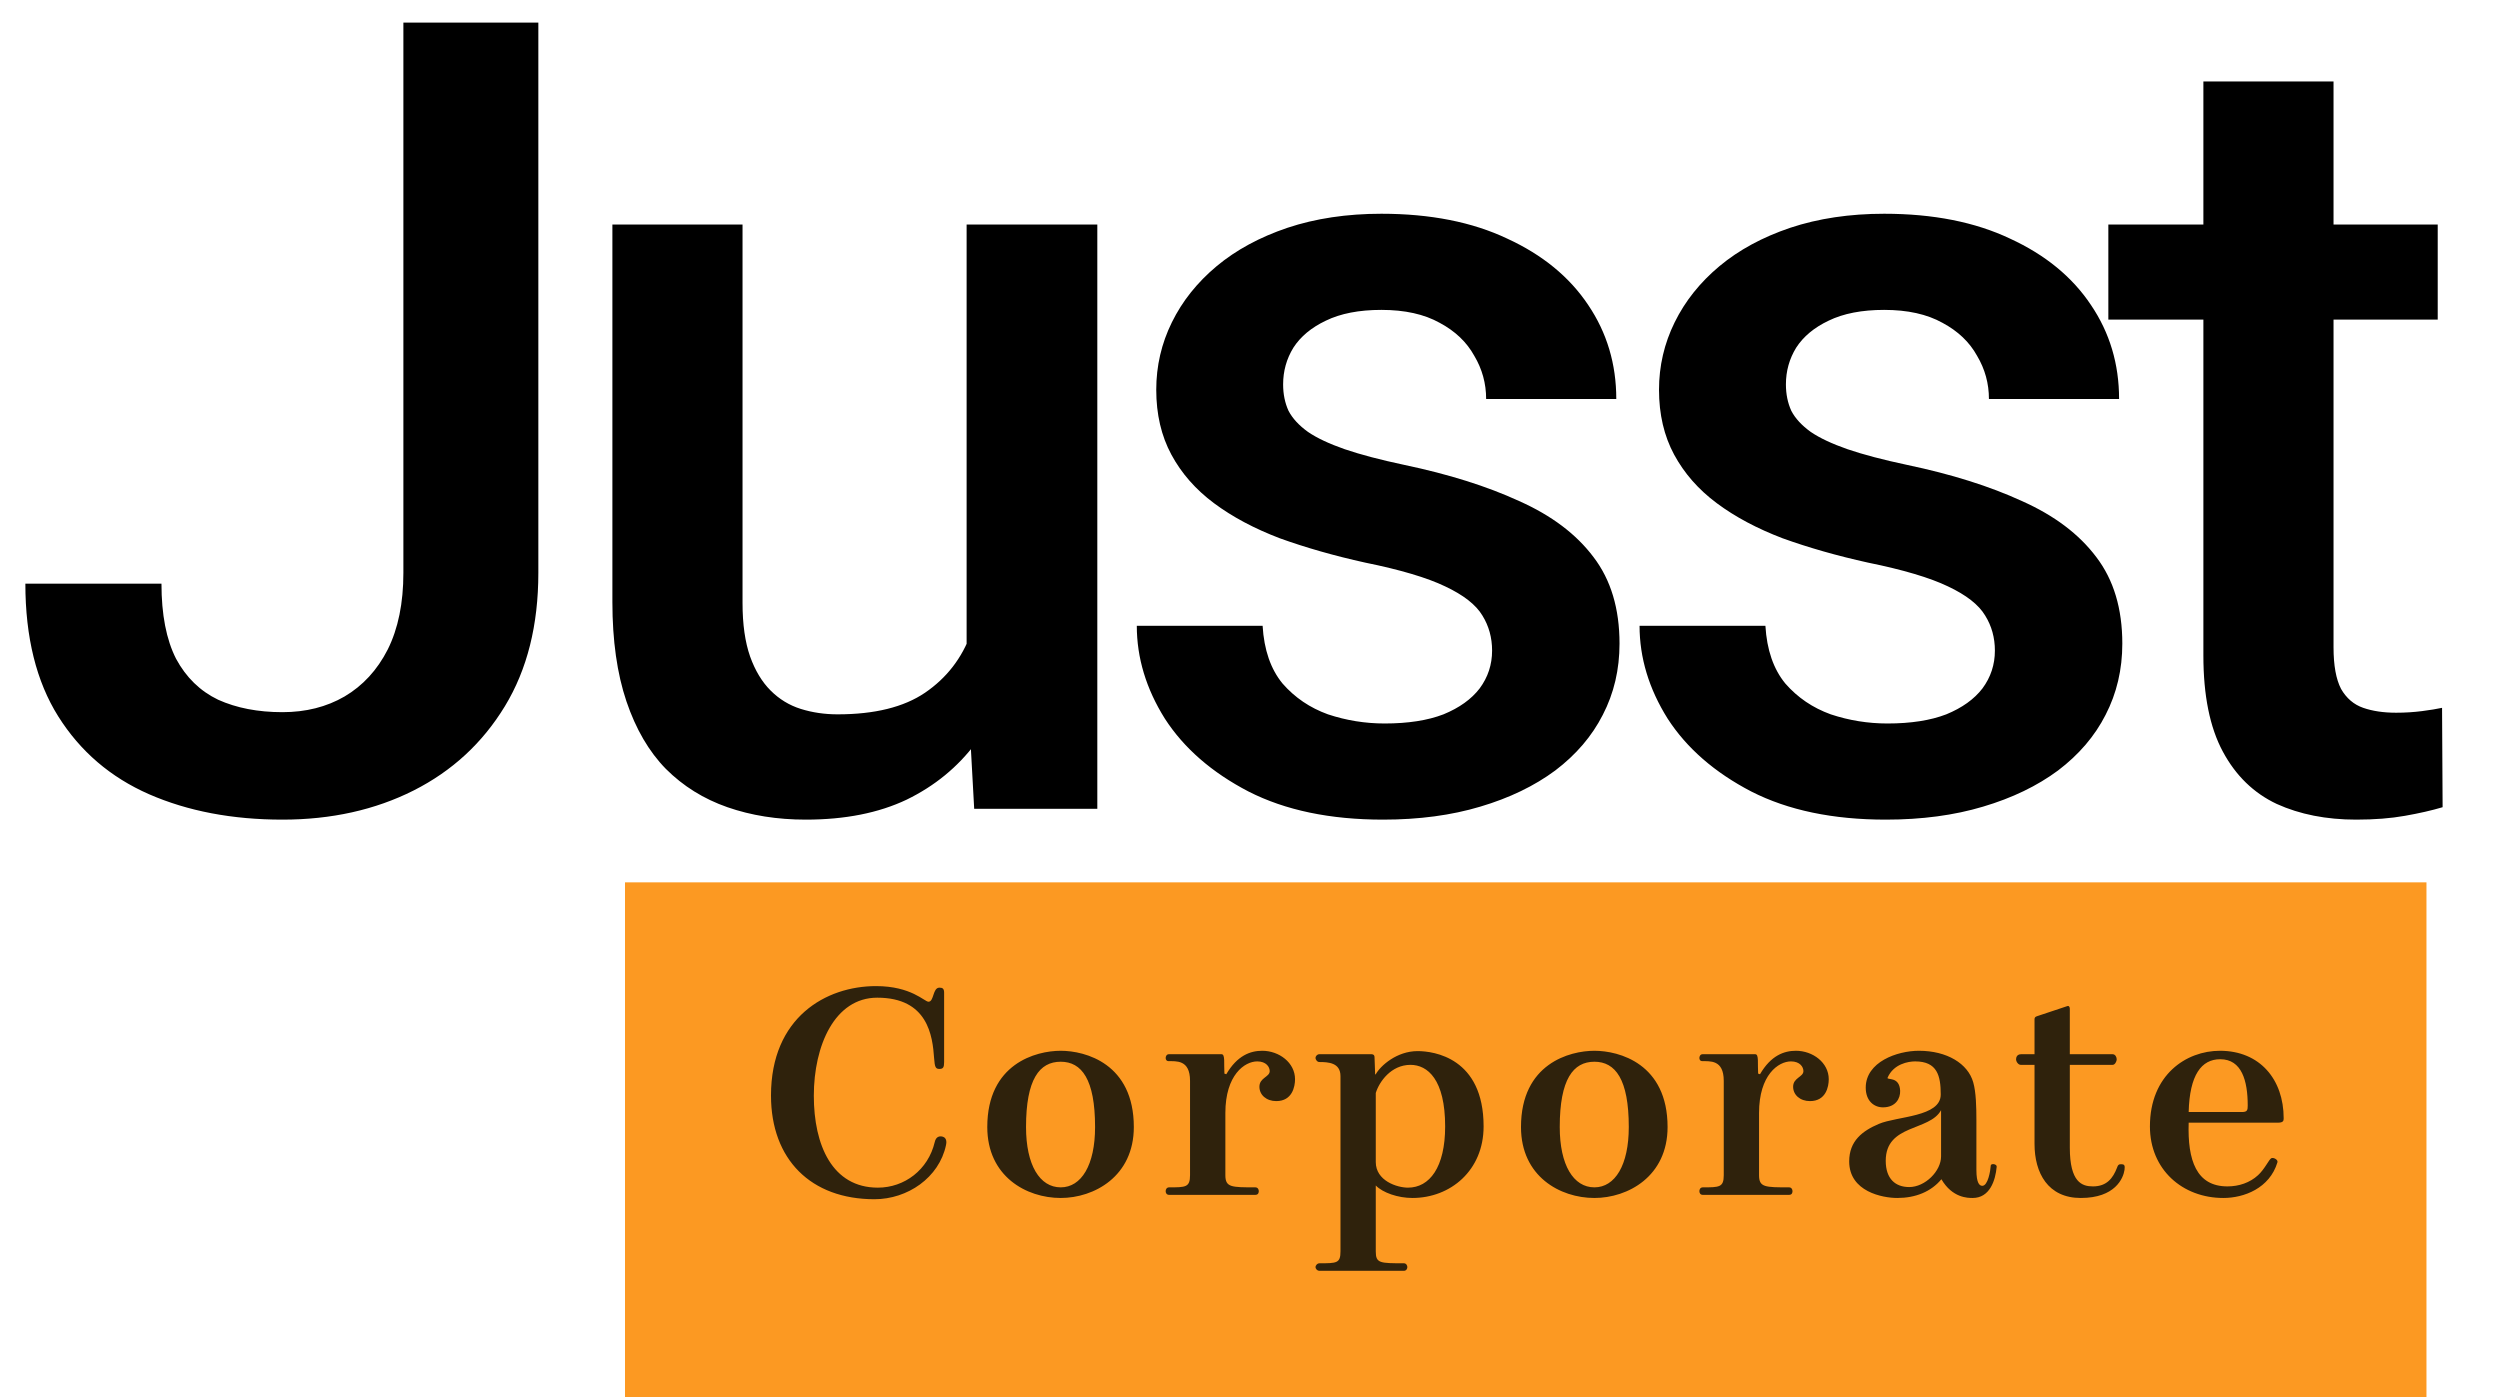
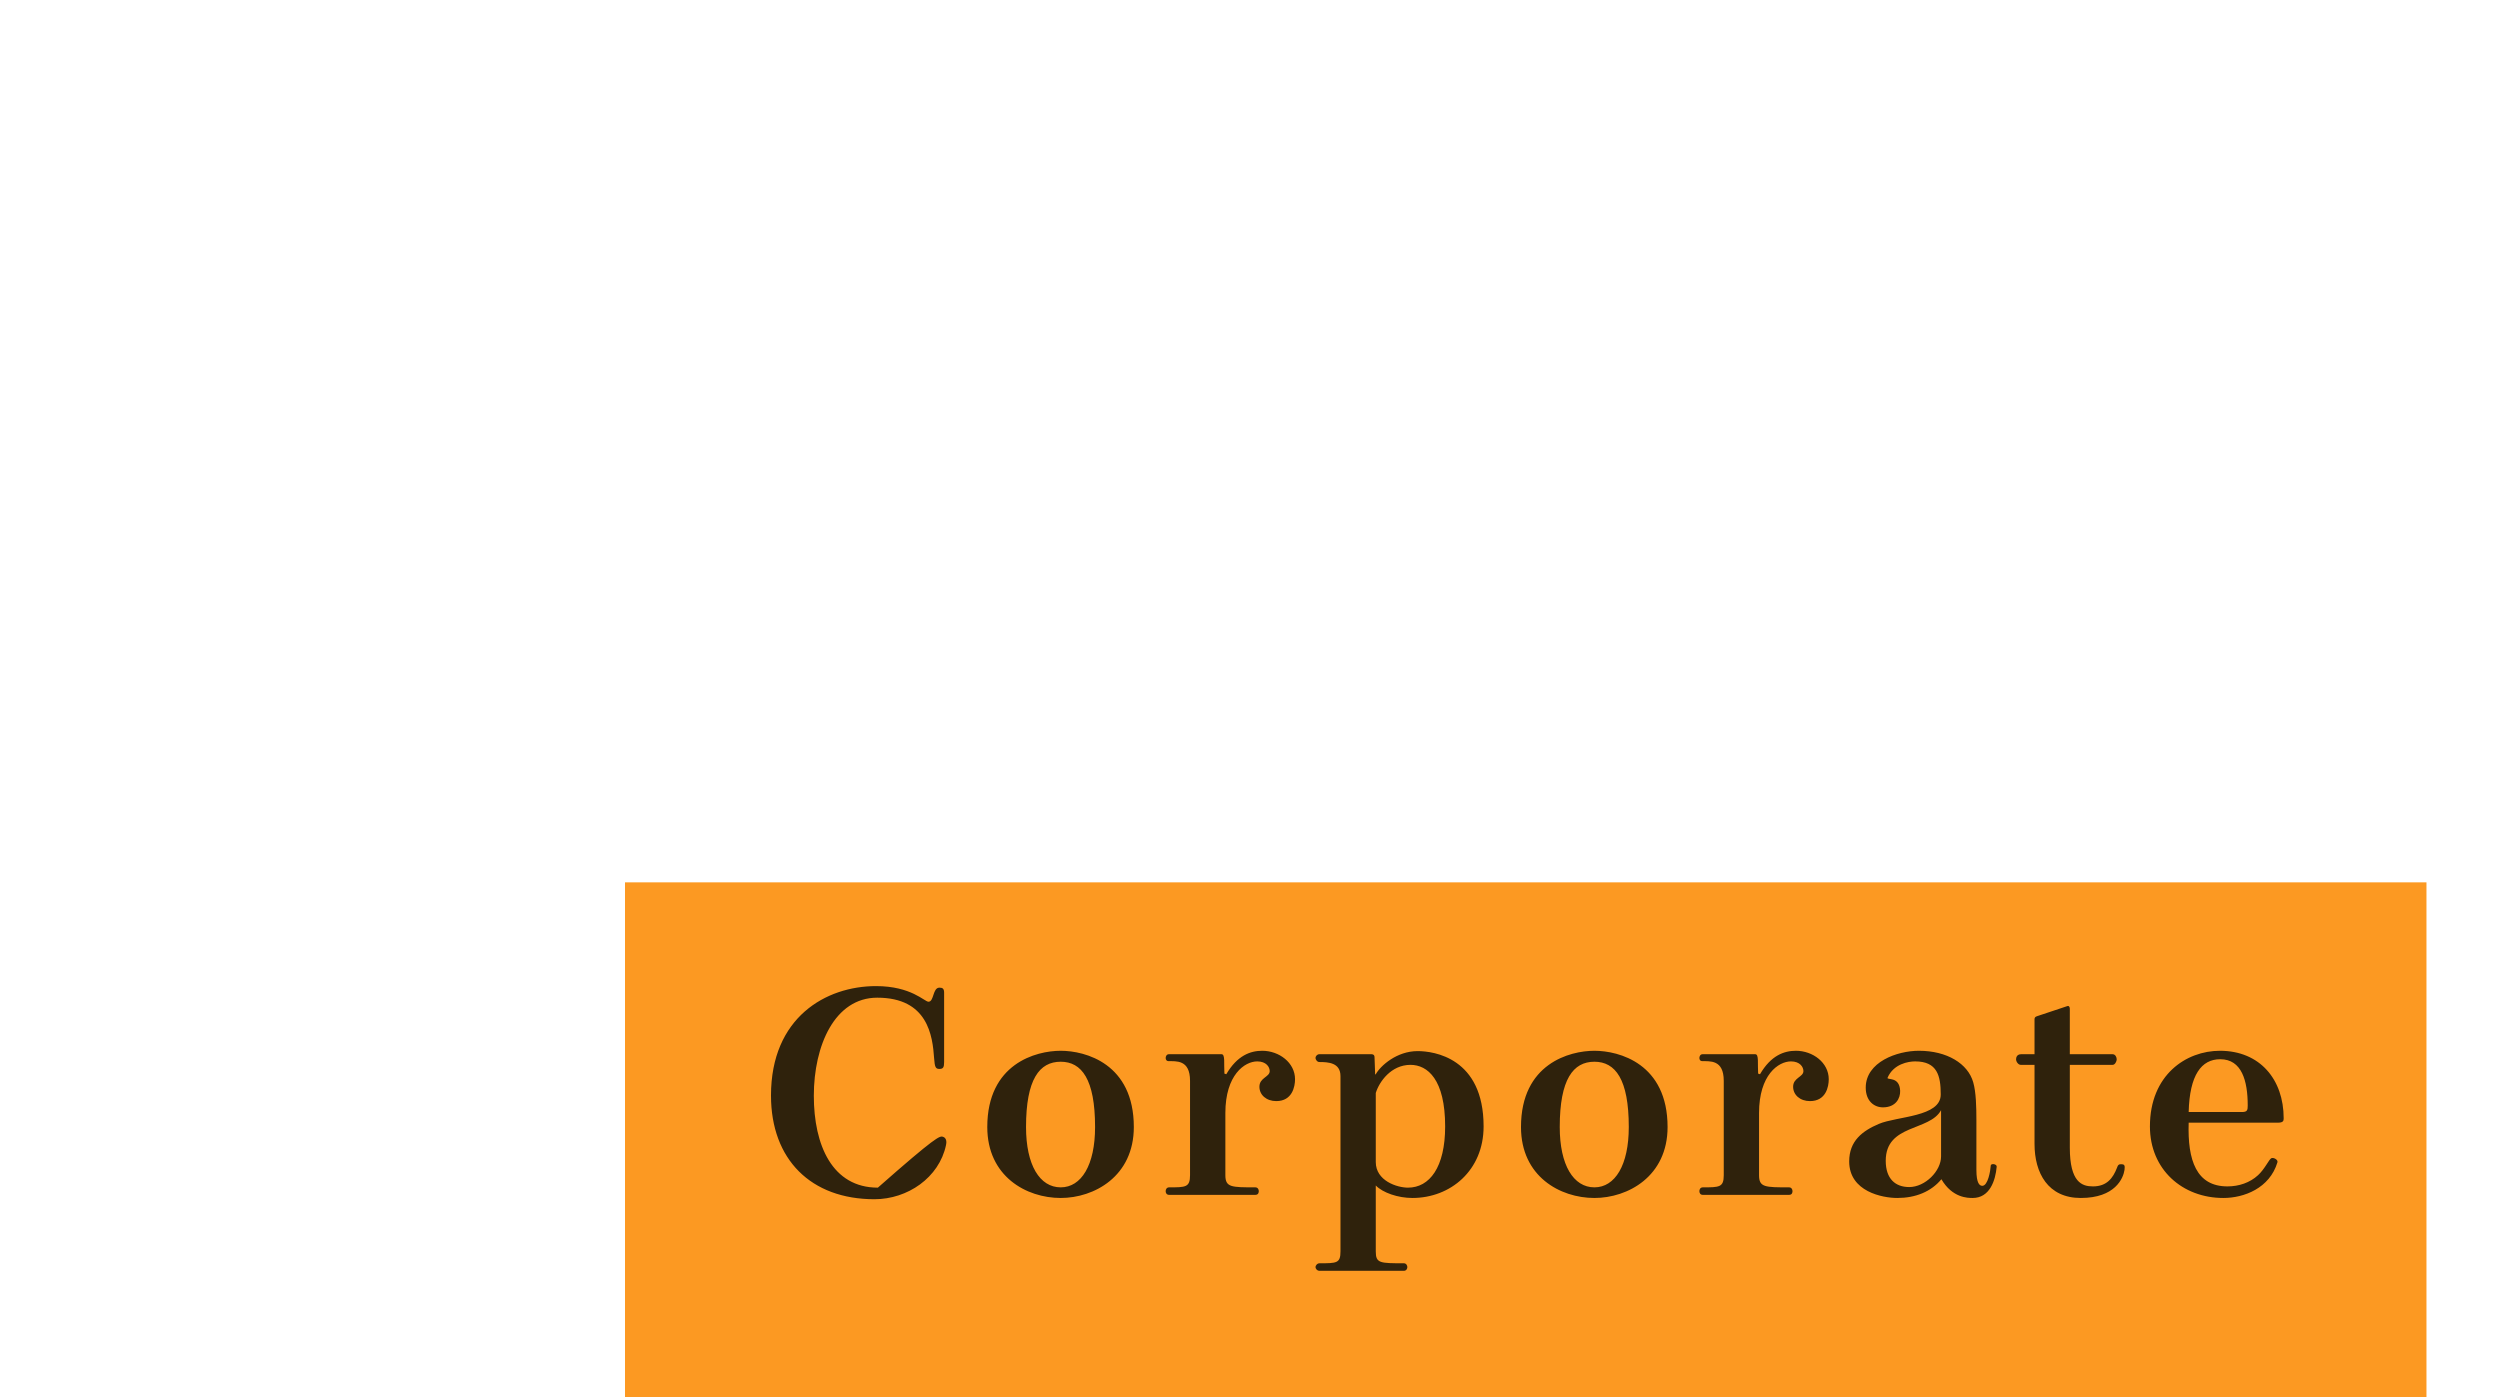
<svg xmlns="http://www.w3.org/2000/svg" width="68" height="38" viewBox="0 0 68 38" fill="none">
  <rect x="17" y="24" width="49" height="14" fill="#FC9922" />
-   <path d="M23.827 26.822C24.788 26.822 25.145 27.247 25.255 27.247C25.408 27.247 25.366 26.864 25.552 26.864C25.637 26.864 25.68 26.89 25.68 27V28.887C25.68 29.032 25.654 29.075 25.552 29.075C25.451 29.075 25.425 29.032 25.408 28.785C25.366 28.174 25.238 27.137 23.861 27.137C22.705 27.137 22.136 28.437 22.136 29.805C22.136 31.148 22.637 32.304 23.878 32.304C24.601 32.304 25.247 31.82 25.425 31.064C25.459 30.91 25.561 30.893 25.646 30.919C25.756 30.953 25.748 31.081 25.731 31.148C25.544 32.032 24.686 32.619 23.785 32.619C22.059 32.619 20.971 31.54 20.971 29.797C20.971 27.672 22.467 26.822 23.827 26.822ZM27.908 30.655C27.908 31.692 28.282 32.296 28.851 32.296C29.412 32.296 29.786 31.692 29.786 30.655C29.786 29.355 29.421 28.879 28.851 28.879C28.273 28.879 27.908 29.355 27.908 30.655ZM26.854 30.655C26.854 28.93 28.18 28.581 28.851 28.581C29.523 28.581 30.84 28.93 30.84 30.655C30.84 31.998 29.761 32.585 28.851 32.585C27.916 32.585 26.854 31.998 26.854 30.655ZM34.333 28.581C34.791 28.581 35.225 28.904 35.225 29.355C35.225 29.559 35.148 29.95 34.715 29.95C34.443 29.95 34.256 29.78 34.256 29.559C34.256 29.312 34.536 29.296 34.536 29.134C34.536 29.023 34.443 28.87 34.197 28.87C33.856 28.87 33.33 29.236 33.33 30.273V31.965C33.33 32.296 33.491 32.296 34.145 32.296C34.214 32.296 34.239 32.355 34.239 32.398C34.239 32.432 34.23 32.5 34.145 32.5H31.799C31.732 32.5 31.706 32.449 31.706 32.398C31.706 32.355 31.732 32.296 31.799 32.296C32.25 32.296 32.369 32.296 32.369 31.965V29.398C32.369 28.811 31.986 28.87 31.774 28.862C31.732 28.862 31.706 28.82 31.706 28.777C31.706 28.735 31.732 28.675 31.791 28.675H33.227C33.33 28.675 33.287 28.93 33.304 29.202L33.355 29.219C33.653 28.709 34.01 28.581 34.333 28.581ZM37.421 32.245V34.038C37.421 34.361 37.532 34.361 38.186 34.361C38.254 34.361 38.28 34.429 38.28 34.464C38.28 34.506 38.254 34.566 38.186 34.566H35.891C35.823 34.566 35.781 34.506 35.781 34.464C35.781 34.429 35.823 34.361 35.891 34.361C36.359 34.361 36.461 34.361 36.461 34.038V29.27C36.461 28.904 36.129 28.887 35.883 28.887C35.823 28.887 35.781 28.811 35.781 28.777C35.781 28.735 35.823 28.675 35.883 28.675H37.311C37.362 28.675 37.387 28.709 37.387 28.752L37.404 29.227L37.421 29.219C37.549 28.989 37.991 28.59 38.56 28.59C38.994 28.59 40.354 28.768 40.354 30.639C40.354 31.837 39.453 32.585 38.416 32.585C38.025 32.585 37.608 32.441 37.421 32.245ZM38.297 32.304C38.883 32.304 39.308 31.752 39.308 30.639C39.308 29.363 38.832 28.964 38.365 28.964C37.838 28.964 37.515 29.423 37.421 29.729V31.608C37.421 32.117 37.999 32.304 38.297 32.304ZM42.425 30.655C42.425 31.692 42.799 32.296 43.368 32.296C43.929 32.296 44.303 31.692 44.303 30.655C44.303 29.355 43.938 28.879 43.368 28.879C42.791 28.879 42.425 29.355 42.425 30.655ZM41.371 30.655C41.371 28.93 42.697 28.581 43.368 28.581C44.04 28.581 45.358 28.93 45.358 30.655C45.358 31.998 44.278 32.585 43.368 32.585C42.434 32.585 41.371 31.998 41.371 30.655ZM48.849 28.581C49.309 28.581 49.742 28.904 49.742 29.355C49.742 29.559 49.666 29.95 49.232 29.95C48.96 29.95 48.773 29.78 48.773 29.559C48.773 29.312 49.053 29.296 49.053 29.134C49.053 29.023 48.96 28.87 48.714 28.87C48.373 28.87 47.846 29.236 47.846 30.273V31.965C47.846 32.296 48.008 32.296 48.663 32.296C48.73 32.296 48.756 32.355 48.756 32.398C48.756 32.432 48.748 32.5 48.663 32.5H46.316C46.248 32.5 46.223 32.449 46.223 32.398C46.223 32.355 46.248 32.296 46.316 32.296C46.767 32.296 46.886 32.296 46.886 31.965V29.398C46.886 28.811 46.504 28.87 46.291 28.862C46.248 28.862 46.223 28.82 46.223 28.777C46.223 28.735 46.248 28.675 46.308 28.675H47.745C47.846 28.675 47.804 28.93 47.821 29.202L47.872 29.219C48.169 28.709 48.526 28.581 48.849 28.581ZM52.806 32.075C52.525 32.415 52.1 32.585 51.607 32.585C51.208 32.585 50.298 32.415 50.298 31.59C50.298 31.029 50.663 30.758 51.105 30.57C51.607 30.358 52.788 30.384 52.788 29.771C52.788 29.262 52.695 28.87 52.092 28.87C51.904 28.87 51.505 28.939 51.343 29.312C51.309 29.389 51.666 29.262 51.684 29.669C51.692 29.873 51.565 30.12 51.216 30.12C50.978 30.12 50.748 29.95 50.748 29.584C50.748 28.887 51.599 28.581 52.194 28.581C52.959 28.581 53.528 28.93 53.672 29.44C53.749 29.703 53.758 30.12 53.758 30.468V31.82C53.758 32.185 53.843 32.254 53.919 32.254C54.072 32.254 54.14 31.846 54.148 31.709C54.148 31.633 54.319 31.659 54.31 31.735C54.276 32.109 54.123 32.585 53.656 32.585C53.528 32.585 53.103 32.585 52.806 32.075ZM52.797 31.454V30.197C52.483 30.774 51.292 30.57 51.292 31.573C51.292 32.066 51.556 32.288 51.93 32.288C52.364 32.288 52.797 31.854 52.797 31.454ZM54.973 28.675H55.339V27.723C55.339 27.68 55.356 27.655 55.415 27.638L56.231 27.366C56.274 27.349 56.299 27.392 56.299 27.434V28.675H57.464C57.54 28.675 57.574 28.76 57.574 28.811C57.574 28.879 57.523 28.964 57.464 28.964H56.299V31.216C56.299 32.16 56.631 32.27 56.928 32.27C57.302 32.27 57.472 32.05 57.583 31.761C57.608 31.692 57.625 31.659 57.719 31.667C57.778 31.675 57.804 31.692 57.787 31.82C57.753 32.05 57.532 32.585 56.597 32.585C55.704 32.585 55.339 31.905 55.339 31.114V28.964H54.965C54.897 28.964 54.837 28.879 54.837 28.811C54.837 28.76 54.863 28.675 54.973 28.675ZM60.39 28.811C59.88 28.811 59.557 29.236 59.532 30.247H60.985C61.13 30.247 61.138 30.188 61.138 30.069C61.138 29.398 60.977 28.811 60.39 28.811ZM59.532 30.537C59.498 31.565 59.744 32.27 60.586 32.27C60.9 32.27 61.198 32.169 61.419 31.965C61.597 31.803 61.716 31.54 61.776 31.506C61.827 31.471 61.971 31.54 61.946 31.616C61.733 32.322 61.036 32.585 60.475 32.585C59.362 32.585 58.478 31.811 58.478 30.639C58.478 29.236 59.464 28.581 60.382 28.581C61.47 28.581 62.116 29.363 62.116 30.418C62.116 30.485 62.107 30.537 61.954 30.537H59.532Z" fill="#2F220C" />
-   <path d="M10.972 15.582V0.615H14.643V15.582C14.643 17.001 14.34 18.211 13.733 19.209C13.126 20.208 12.298 20.972 11.251 21.501C10.203 22.029 9.013 22.294 7.682 22.294C6.321 22.294 5.111 22.064 4.054 21.603C3.006 21.143 2.184 20.438 1.586 19.488C0.989 18.539 0.69 17.334 0.69 15.875H4.392C4.392 16.717 4.524 17.398 4.788 17.917C5.062 18.426 5.444 18.798 5.934 19.033C6.433 19.258 7.016 19.371 7.682 19.371C8.318 19.371 8.881 19.229 9.371 18.945C9.87 18.651 10.262 18.225 10.546 17.667C10.83 17.099 10.972 16.404 10.972 15.582ZM26.292 18.255V6.108H29.847V22H26.498L26.292 18.255ZM26.792 14.95L27.981 14.921C27.981 15.988 27.864 16.972 27.629 17.873C27.394 18.764 27.032 19.542 26.542 20.208C26.052 20.864 25.426 21.378 24.662 21.75C23.898 22.113 22.983 22.294 21.916 22.294C21.142 22.294 20.432 22.181 19.786 21.956C19.14 21.731 18.581 21.383 18.111 20.913C17.651 20.443 17.294 19.831 17.039 19.077C16.785 18.323 16.657 17.422 16.657 16.375V6.108H20.197V16.404C20.197 16.982 20.266 17.466 20.403 17.858C20.54 18.24 20.726 18.548 20.961 18.783C21.196 19.018 21.47 19.185 21.783 19.283C22.097 19.381 22.43 19.43 22.782 19.43C23.791 19.43 24.584 19.234 25.161 18.842C25.749 18.441 26.165 17.902 26.41 17.227C26.665 16.551 26.792 15.792 26.792 14.95ZM40.585 17.697C40.585 17.344 40.497 17.026 40.321 16.742C40.145 16.448 39.807 16.184 39.307 15.949C38.818 15.714 38.093 15.498 37.133 15.303C36.291 15.117 35.518 14.896 34.813 14.642C34.118 14.377 33.52 14.059 33.021 13.687C32.522 13.315 32.135 12.874 31.861 12.365C31.587 11.856 31.45 11.268 31.45 10.602C31.45 9.956 31.591 9.344 31.875 8.767C32.159 8.189 32.566 7.68 33.094 7.239C33.623 6.798 34.265 6.451 35.019 6.196C35.782 5.942 36.634 5.814 37.574 5.814C38.906 5.814 40.047 6.04 40.996 6.49C41.956 6.931 42.69 7.533 43.2 8.297C43.709 9.051 43.963 9.902 43.963 10.852H40.423C40.423 10.431 40.316 10.04 40.1 9.677C39.895 9.305 39.581 9.006 39.16 8.781C38.739 8.546 38.211 8.429 37.574 8.429C36.967 8.429 36.463 8.527 36.061 8.723C35.67 8.909 35.376 9.153 35.18 9.457C34.994 9.76 34.901 10.093 34.901 10.456C34.901 10.72 34.95 10.96 35.048 11.175C35.156 11.381 35.332 11.572 35.577 11.748C35.821 11.915 36.154 12.071 36.575 12.218C37.006 12.365 37.545 12.507 38.191 12.644C39.405 12.899 40.448 13.227 41.319 13.628C42.201 14.02 42.876 14.529 43.346 15.156C43.816 15.773 44.051 16.556 44.051 17.506C44.051 18.211 43.9 18.857 43.596 19.444C43.302 20.022 42.871 20.526 42.303 20.957C41.736 21.378 41.055 21.706 40.262 21.941C39.479 22.176 38.597 22.294 37.618 22.294C36.179 22.294 34.96 22.039 33.961 21.53C32.962 21.011 32.203 20.35 31.684 19.547C31.175 18.735 30.921 17.892 30.921 17.021H34.343C34.382 17.677 34.563 18.201 34.886 18.593C35.219 18.974 35.63 19.253 36.12 19.43C36.62 19.596 37.133 19.679 37.662 19.679C38.299 19.679 38.832 19.596 39.263 19.43C39.694 19.253 40.022 19.018 40.247 18.725C40.472 18.421 40.585 18.078 40.585 17.697ZM54.261 17.697C54.261 17.344 54.173 17.026 53.996 16.742C53.82 16.448 53.483 16.184 52.983 15.949C52.493 15.714 51.769 15.498 50.809 15.303C49.967 15.117 49.194 14.896 48.489 14.642C47.794 14.377 47.196 14.059 46.697 13.687C46.197 13.315 45.811 12.874 45.536 12.365C45.262 11.856 45.125 11.268 45.125 10.602C45.125 9.956 45.267 9.344 45.551 8.767C45.835 8.189 46.242 7.68 46.77 7.239C47.299 6.798 47.94 6.451 48.694 6.196C49.458 5.942 50.31 5.814 51.25 5.814C52.582 5.814 53.722 6.04 54.672 6.49C55.632 6.931 56.366 7.533 56.875 8.297C57.385 9.051 57.639 9.902 57.639 10.852H54.099C54.099 10.431 53.992 10.04 53.776 9.677C53.571 9.305 53.257 9.006 52.836 8.781C52.415 8.546 51.886 8.429 51.25 8.429C50.643 8.429 50.139 8.527 49.737 8.723C49.346 8.909 49.052 9.153 48.856 9.457C48.67 9.76 48.577 10.093 48.577 10.456C48.577 10.72 48.626 10.96 48.724 11.175C48.831 11.381 49.008 11.572 49.252 11.748C49.497 11.915 49.83 12.071 50.251 12.218C50.682 12.365 51.221 12.507 51.867 12.644C53.081 12.899 54.124 13.227 54.995 13.628C55.877 14.02 56.552 14.529 57.022 15.156C57.492 15.773 57.727 16.556 57.727 17.506C57.727 18.211 57.575 18.857 57.272 19.444C56.978 20.022 56.547 20.526 55.979 20.957C55.411 21.378 54.731 21.706 53.938 21.941C53.154 22.176 52.273 22.294 51.294 22.294C49.855 22.294 48.636 22.039 47.637 21.53C46.638 21.011 45.879 20.35 45.36 19.547C44.851 18.735 44.596 17.892 44.596 17.021H48.019C48.058 17.677 48.239 18.201 48.562 18.593C48.895 18.974 49.306 19.253 49.796 19.43C50.295 19.596 50.809 19.679 51.338 19.679C51.975 19.679 52.508 19.596 52.939 19.43C53.37 19.253 53.698 19.018 53.923 18.725C54.148 18.421 54.261 18.078 54.261 17.697ZM66.306 6.108V8.693H57.347V6.108H66.306ZM59.932 2.216H63.472V17.608C63.472 18.098 63.54 18.475 63.677 18.739C63.824 18.994 64.025 19.165 64.279 19.253C64.534 19.342 64.833 19.386 65.175 19.386C65.42 19.386 65.655 19.371 65.88 19.342C66.106 19.312 66.287 19.283 66.424 19.253L66.439 21.956C66.145 22.044 65.802 22.122 65.41 22.191C65.029 22.259 64.588 22.294 64.089 22.294C63.276 22.294 62.556 22.152 61.929 21.868C61.303 21.574 60.813 21.099 60.461 20.443C60.108 19.787 59.932 18.916 59.932 17.829V2.216Z" fill="black" />
+   <path d="M23.827 26.822C24.788 26.822 25.145 27.247 25.255 27.247C25.408 27.247 25.366 26.864 25.552 26.864C25.637 26.864 25.68 26.89 25.68 27V28.887C25.68 29.032 25.654 29.075 25.552 29.075C25.451 29.075 25.425 29.032 25.408 28.785C25.366 28.174 25.238 27.137 23.861 27.137C22.705 27.137 22.136 28.437 22.136 29.805C22.136 31.148 22.637 32.304 23.878 32.304C25.459 30.91 25.561 30.893 25.646 30.919C25.756 30.953 25.748 31.081 25.731 31.148C25.544 32.032 24.686 32.619 23.785 32.619C22.059 32.619 20.971 31.54 20.971 29.797C20.971 27.672 22.467 26.822 23.827 26.822ZM27.908 30.655C27.908 31.692 28.282 32.296 28.851 32.296C29.412 32.296 29.786 31.692 29.786 30.655C29.786 29.355 29.421 28.879 28.851 28.879C28.273 28.879 27.908 29.355 27.908 30.655ZM26.854 30.655C26.854 28.93 28.18 28.581 28.851 28.581C29.523 28.581 30.84 28.93 30.84 30.655C30.84 31.998 29.761 32.585 28.851 32.585C27.916 32.585 26.854 31.998 26.854 30.655ZM34.333 28.581C34.791 28.581 35.225 28.904 35.225 29.355C35.225 29.559 35.148 29.95 34.715 29.95C34.443 29.95 34.256 29.78 34.256 29.559C34.256 29.312 34.536 29.296 34.536 29.134C34.536 29.023 34.443 28.87 34.197 28.87C33.856 28.87 33.33 29.236 33.33 30.273V31.965C33.33 32.296 33.491 32.296 34.145 32.296C34.214 32.296 34.239 32.355 34.239 32.398C34.239 32.432 34.23 32.5 34.145 32.5H31.799C31.732 32.5 31.706 32.449 31.706 32.398C31.706 32.355 31.732 32.296 31.799 32.296C32.25 32.296 32.369 32.296 32.369 31.965V29.398C32.369 28.811 31.986 28.87 31.774 28.862C31.732 28.862 31.706 28.82 31.706 28.777C31.706 28.735 31.732 28.675 31.791 28.675H33.227C33.33 28.675 33.287 28.93 33.304 29.202L33.355 29.219C33.653 28.709 34.01 28.581 34.333 28.581ZM37.421 32.245V34.038C37.421 34.361 37.532 34.361 38.186 34.361C38.254 34.361 38.28 34.429 38.28 34.464C38.28 34.506 38.254 34.566 38.186 34.566H35.891C35.823 34.566 35.781 34.506 35.781 34.464C35.781 34.429 35.823 34.361 35.891 34.361C36.359 34.361 36.461 34.361 36.461 34.038V29.27C36.461 28.904 36.129 28.887 35.883 28.887C35.823 28.887 35.781 28.811 35.781 28.777C35.781 28.735 35.823 28.675 35.883 28.675H37.311C37.362 28.675 37.387 28.709 37.387 28.752L37.404 29.227L37.421 29.219C37.549 28.989 37.991 28.59 38.56 28.59C38.994 28.59 40.354 28.768 40.354 30.639C40.354 31.837 39.453 32.585 38.416 32.585C38.025 32.585 37.608 32.441 37.421 32.245ZM38.297 32.304C38.883 32.304 39.308 31.752 39.308 30.639C39.308 29.363 38.832 28.964 38.365 28.964C37.838 28.964 37.515 29.423 37.421 29.729V31.608C37.421 32.117 37.999 32.304 38.297 32.304ZM42.425 30.655C42.425 31.692 42.799 32.296 43.368 32.296C43.929 32.296 44.303 31.692 44.303 30.655C44.303 29.355 43.938 28.879 43.368 28.879C42.791 28.879 42.425 29.355 42.425 30.655ZM41.371 30.655C41.371 28.93 42.697 28.581 43.368 28.581C44.04 28.581 45.358 28.93 45.358 30.655C45.358 31.998 44.278 32.585 43.368 32.585C42.434 32.585 41.371 31.998 41.371 30.655ZM48.849 28.581C49.309 28.581 49.742 28.904 49.742 29.355C49.742 29.559 49.666 29.95 49.232 29.95C48.96 29.95 48.773 29.78 48.773 29.559C48.773 29.312 49.053 29.296 49.053 29.134C49.053 29.023 48.96 28.87 48.714 28.87C48.373 28.87 47.846 29.236 47.846 30.273V31.965C47.846 32.296 48.008 32.296 48.663 32.296C48.73 32.296 48.756 32.355 48.756 32.398C48.756 32.432 48.748 32.5 48.663 32.5H46.316C46.248 32.5 46.223 32.449 46.223 32.398C46.223 32.355 46.248 32.296 46.316 32.296C46.767 32.296 46.886 32.296 46.886 31.965V29.398C46.886 28.811 46.504 28.87 46.291 28.862C46.248 28.862 46.223 28.82 46.223 28.777C46.223 28.735 46.248 28.675 46.308 28.675H47.745C47.846 28.675 47.804 28.93 47.821 29.202L47.872 29.219C48.169 28.709 48.526 28.581 48.849 28.581ZM52.806 32.075C52.525 32.415 52.1 32.585 51.607 32.585C51.208 32.585 50.298 32.415 50.298 31.59C50.298 31.029 50.663 30.758 51.105 30.57C51.607 30.358 52.788 30.384 52.788 29.771C52.788 29.262 52.695 28.87 52.092 28.87C51.904 28.87 51.505 28.939 51.343 29.312C51.309 29.389 51.666 29.262 51.684 29.669C51.692 29.873 51.565 30.12 51.216 30.12C50.978 30.12 50.748 29.95 50.748 29.584C50.748 28.887 51.599 28.581 52.194 28.581C52.959 28.581 53.528 28.93 53.672 29.44C53.749 29.703 53.758 30.12 53.758 30.468V31.82C53.758 32.185 53.843 32.254 53.919 32.254C54.072 32.254 54.14 31.846 54.148 31.709C54.148 31.633 54.319 31.659 54.31 31.735C54.276 32.109 54.123 32.585 53.656 32.585C53.528 32.585 53.103 32.585 52.806 32.075ZM52.797 31.454V30.197C52.483 30.774 51.292 30.57 51.292 31.573C51.292 32.066 51.556 32.288 51.93 32.288C52.364 32.288 52.797 31.854 52.797 31.454ZM54.973 28.675H55.339V27.723C55.339 27.68 55.356 27.655 55.415 27.638L56.231 27.366C56.274 27.349 56.299 27.392 56.299 27.434V28.675H57.464C57.54 28.675 57.574 28.76 57.574 28.811C57.574 28.879 57.523 28.964 57.464 28.964H56.299V31.216C56.299 32.16 56.631 32.27 56.928 32.27C57.302 32.27 57.472 32.05 57.583 31.761C57.608 31.692 57.625 31.659 57.719 31.667C57.778 31.675 57.804 31.692 57.787 31.82C57.753 32.05 57.532 32.585 56.597 32.585C55.704 32.585 55.339 31.905 55.339 31.114V28.964H54.965C54.897 28.964 54.837 28.879 54.837 28.811C54.837 28.76 54.863 28.675 54.973 28.675ZM60.39 28.811C59.88 28.811 59.557 29.236 59.532 30.247H60.985C61.13 30.247 61.138 30.188 61.138 30.069C61.138 29.398 60.977 28.811 60.39 28.811ZM59.532 30.537C59.498 31.565 59.744 32.27 60.586 32.27C60.9 32.27 61.198 32.169 61.419 31.965C61.597 31.803 61.716 31.54 61.776 31.506C61.827 31.471 61.971 31.54 61.946 31.616C61.733 32.322 61.036 32.585 60.475 32.585C59.362 32.585 58.478 31.811 58.478 30.639C58.478 29.236 59.464 28.581 60.382 28.581C61.47 28.581 62.116 29.363 62.116 30.418C62.116 30.485 62.107 30.537 61.954 30.537H59.532Z" fill="#2F220C" />
</svg>